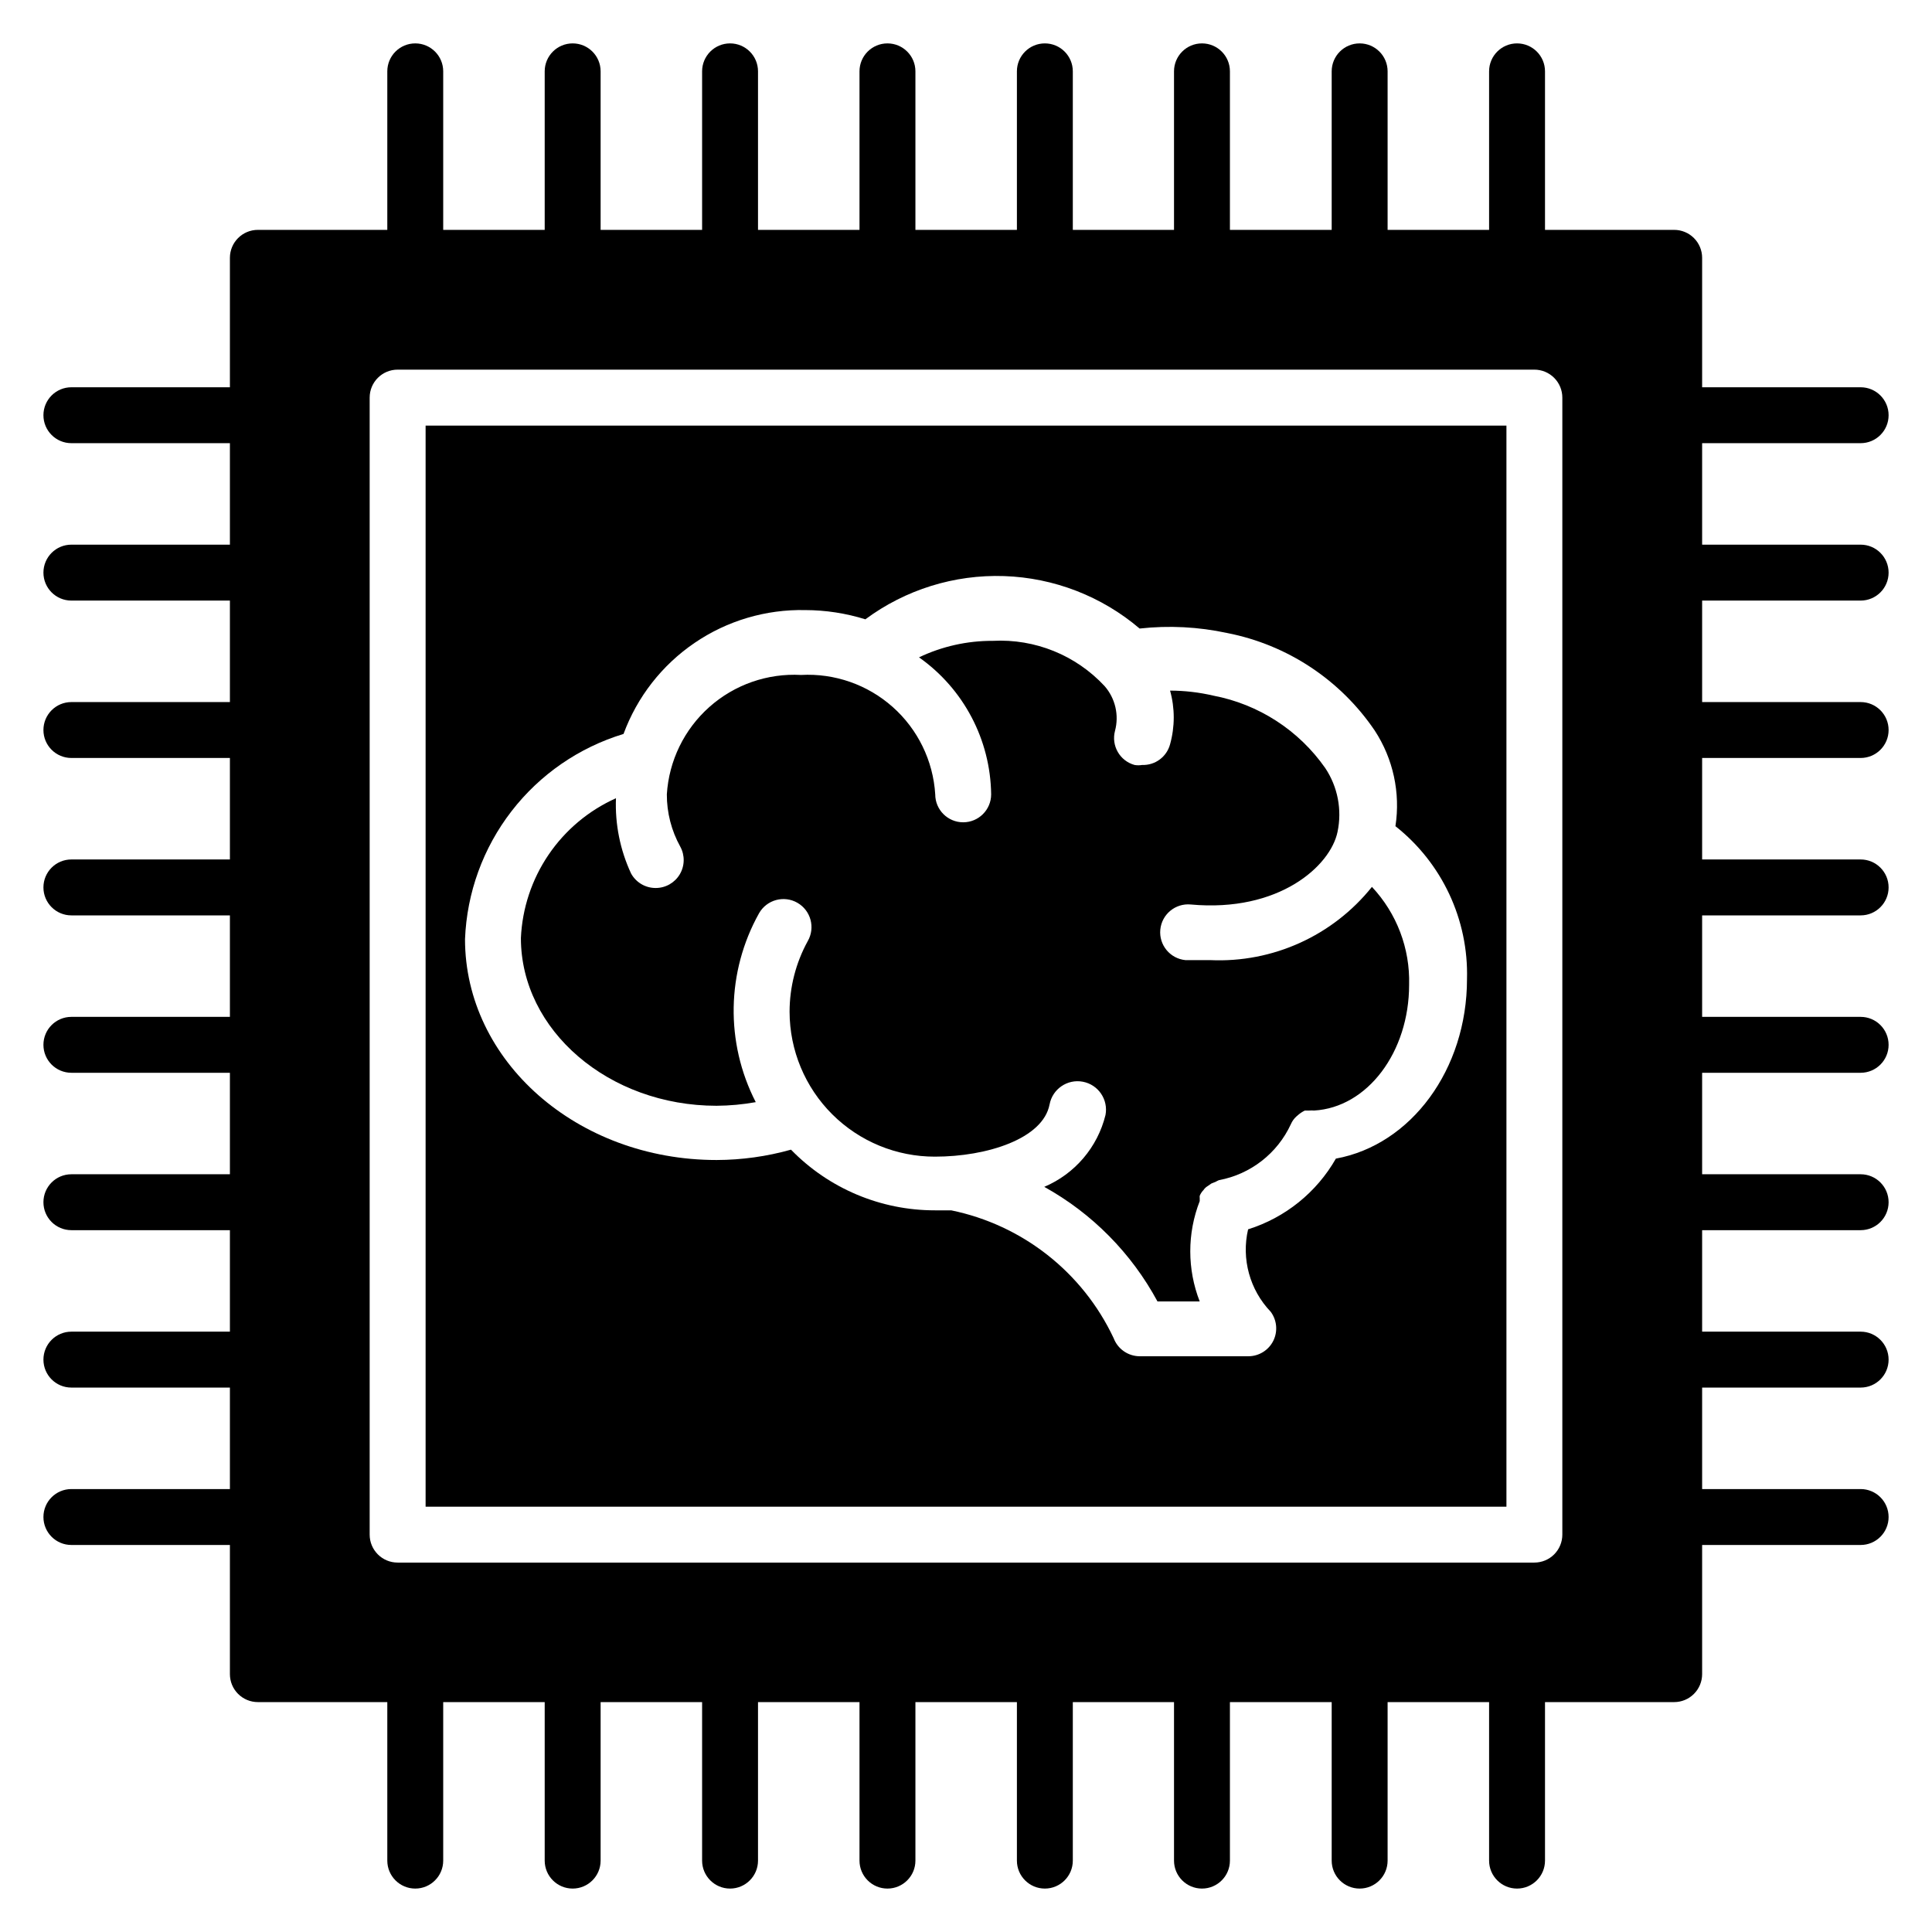
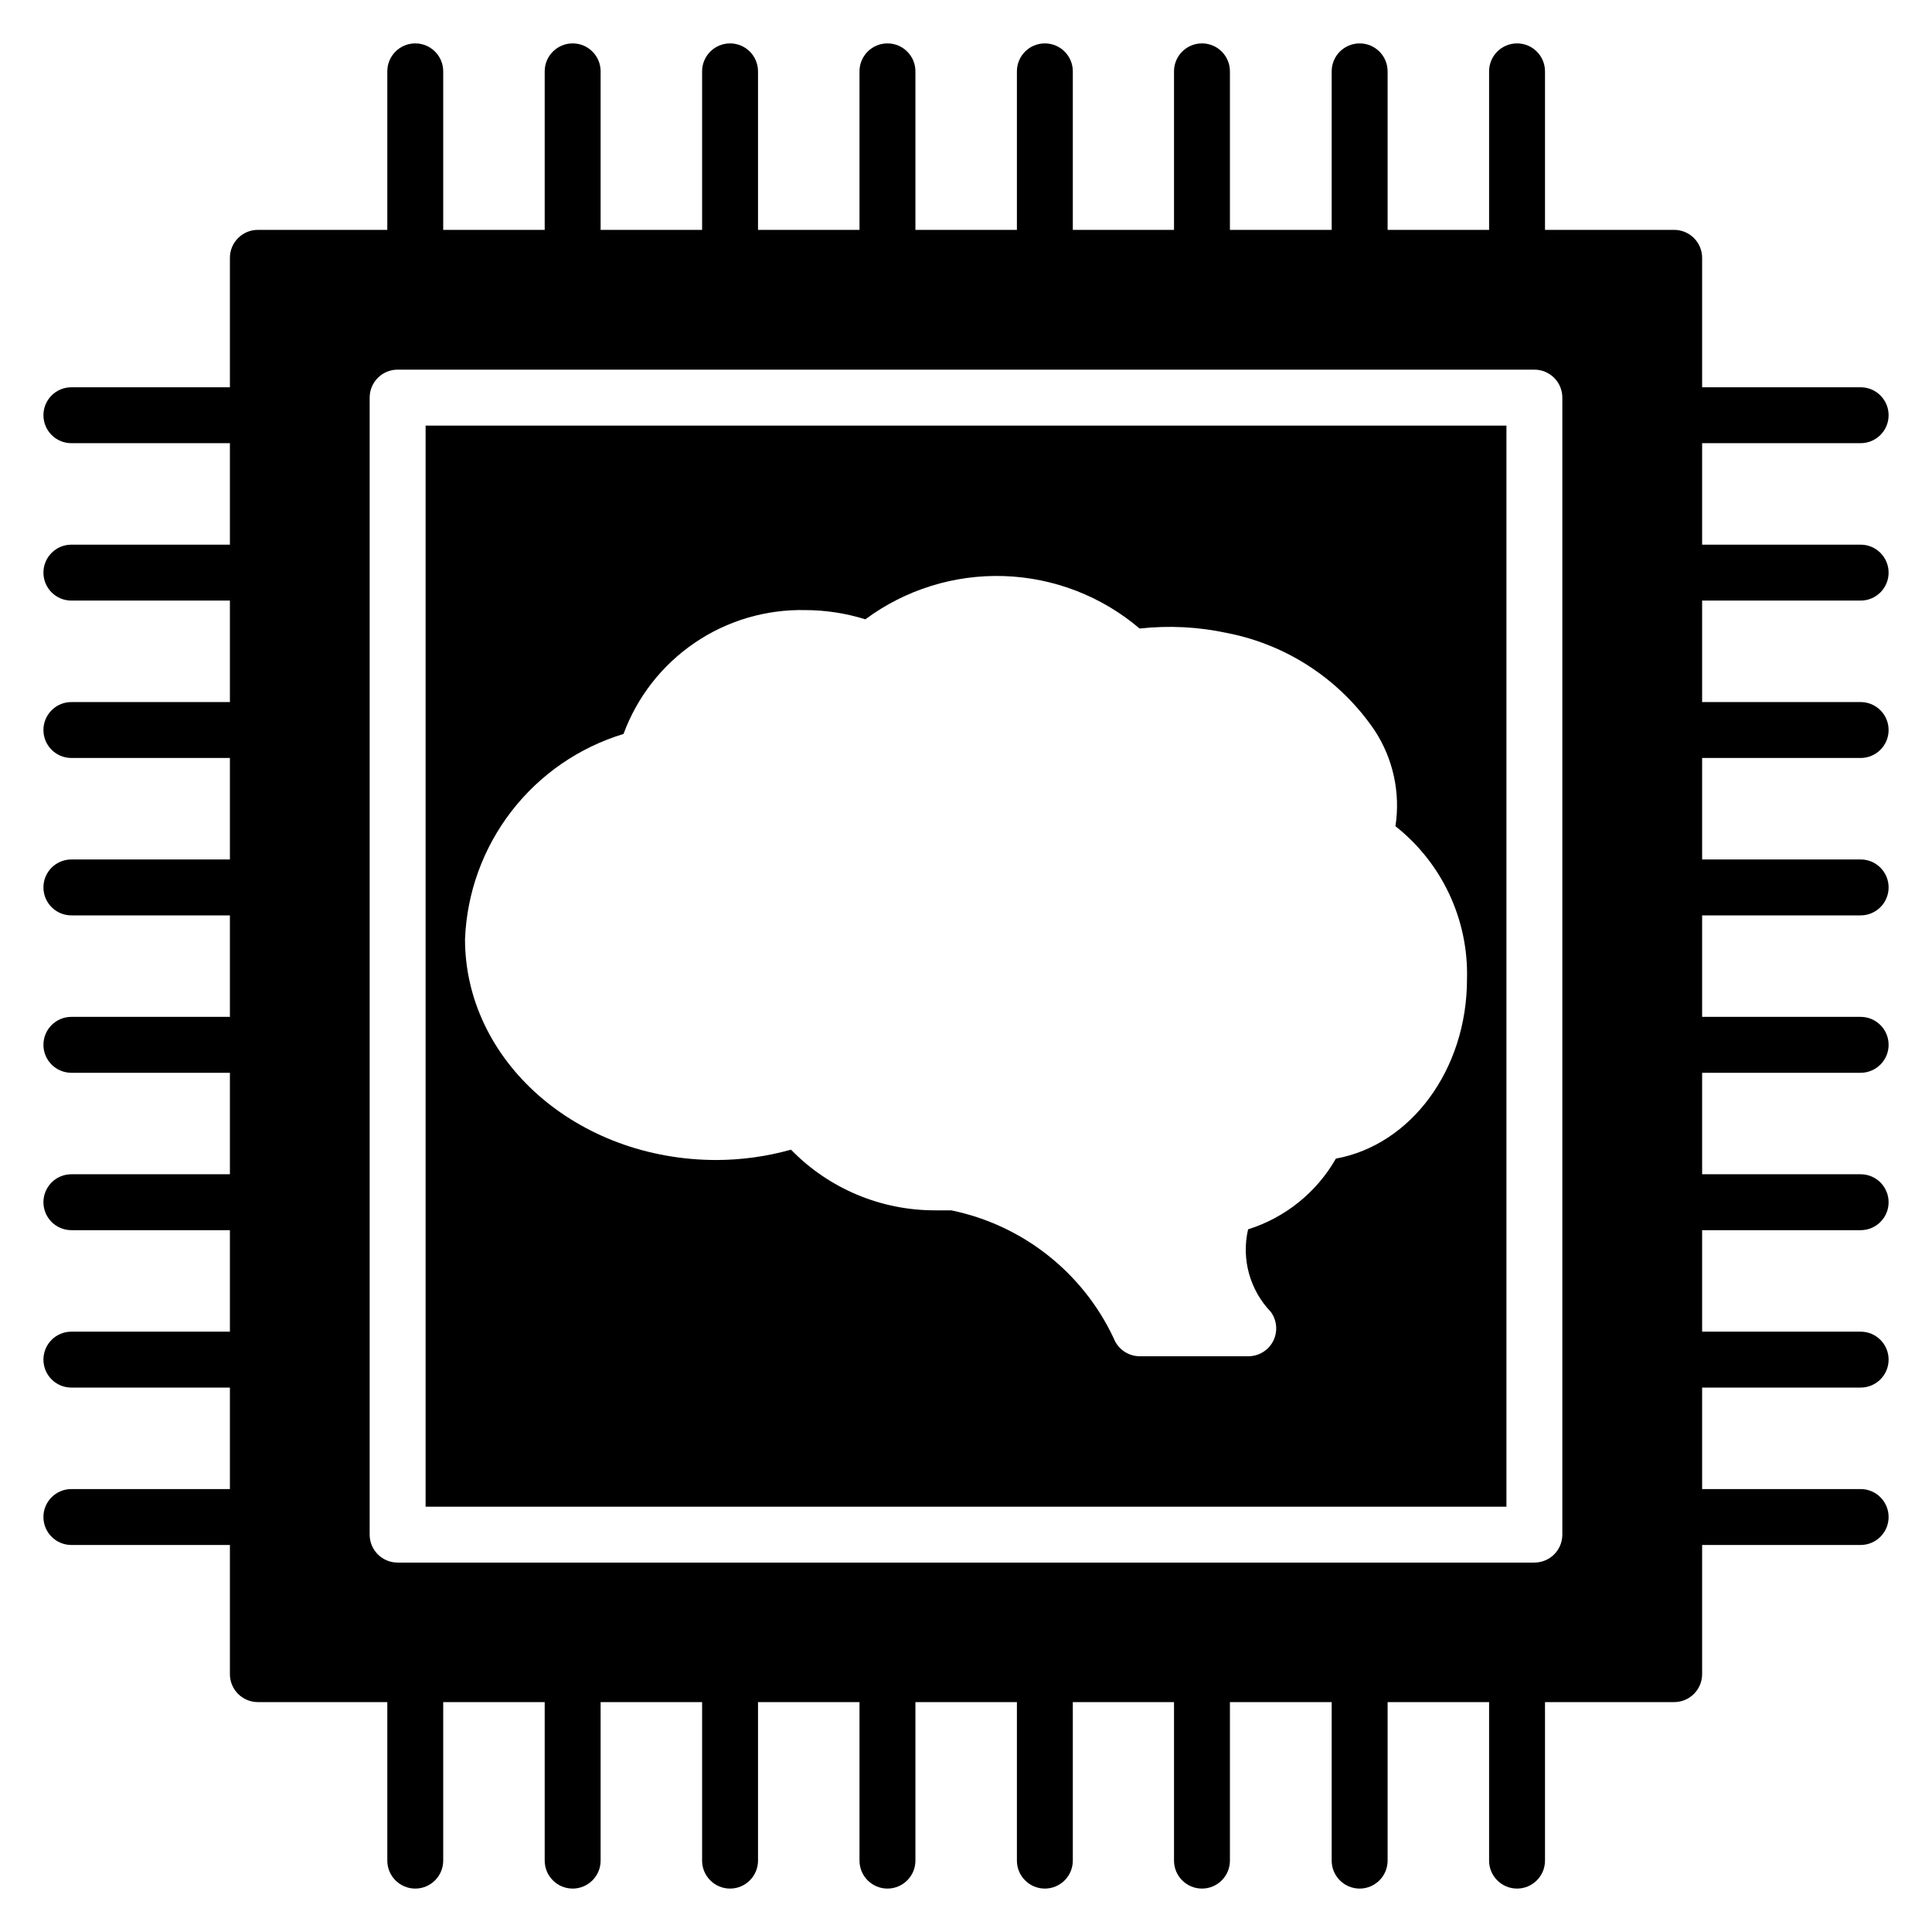
<svg xmlns="http://www.w3.org/2000/svg" fill="#000000" width="800px" height="800px" version="1.1" viewBox="144 144 512 512">
  <g>
    <path d="m637.09 303.16c4.09 0 7.41-3.316 7.41-7.41 0-4.09-3.32-7.41-7.41-7.41h-42.008v-26.895h42.008c4.09 0 7.41-3.316 7.41-7.406 0-4.094-3.32-7.41-7.41-7.41h-42.008v-34.305c0-1.965-0.781-3.848-2.172-5.238s-3.273-2.168-5.238-2.168h-34.23v-42.012c0-4.09-3.316-7.406-7.41-7.406-4.09 0-7.406 3.316-7.406 7.406v42.012h-26.895v-42.012c0-4.09-3.316-7.406-7.41-7.406-4.09 0-7.41 3.316-7.41 7.406v42.012h-26.969v-42.012c0-4.09-3.316-7.406-7.406-7.406-4.094 0-7.41 3.316-7.41 7.406v42.012h-26.82v-42.012c0-4.09-3.316-7.406-7.41-7.406-4.09 0-7.406 3.316-7.406 7.406v42.012h-26.895v-42.012c0-4.09-3.32-7.406-7.41-7.406-4.094 0-7.41 3.316-7.41 7.406v42.012h-26.895v-42.012c0-4.09-3.316-7.406-7.406-7.406-4.094 0-7.41 3.316-7.41 7.406v42.012h-26.895v-42.012c0-4.09-3.316-7.406-7.41-7.406-4.09 0-7.41 3.316-7.41 7.406v42.012h-26.895v-42.012c0-4.09-3.316-7.406-7.406-7.406-4.094 0-7.41 3.316-7.41 7.406v42.012h-34.305c-4.09 0-7.406 3.316-7.406 7.406v34.305h-42.012c-4.09 0-7.406 3.316-7.406 7.41 0 4.09 3.316 7.406 7.406 7.406h42.012v26.895h-42.012c-4.09 0-7.406 3.32-7.406 7.41 0 4.094 3.316 7.41 7.406 7.41h42.012v26.895h-42.012c-4.09 0-7.406 3.316-7.406 7.41 0 4.09 3.316 7.406 7.406 7.406h42.012v26.895h-42.012c-4.09 0-7.406 3.316-7.406 7.41 0 4.09 3.316 7.41 7.406 7.41h42.012v26.895h-42.012c-4.09 0-7.406 3.316-7.406 7.406 0 4.094 3.316 7.41 7.406 7.41h42.012v26.895h-42.012c-4.09 0-7.406 3.316-7.406 7.41 0 4.09 3.316 7.406 7.406 7.406h42.012v26.895h-42.012c-4.09 0-7.406 3.32-7.406 7.41 0 4.094 3.316 7.41 7.406 7.41h42.012v26.895h-42.012c-4.09 0-7.406 3.316-7.406 7.406 0 4.094 3.316 7.41 7.406 7.41h42.012v34.23c0 1.965 0.777 3.848 2.168 5.238s3.273 2.172 5.238 2.172h34.305v42.008c0 4.09 3.316 7.41 7.41 7.41 4.09 0 7.406-3.32 7.406-7.41v-42.008h26.895v42.008c0 4.09 3.32 7.41 7.41 7.41 4.094 0 7.41-3.32 7.41-7.41v-42.008h26.895v42.008c0 4.09 3.316 7.41 7.41 7.41 4.09 0 7.406-3.32 7.406-7.41v-42.008h26.895v42.008c0 4.09 3.316 7.41 7.41 7.41 4.09 0 7.41-3.32 7.41-7.41v-42.008h26.895v42.008c0 4.09 3.316 7.41 7.406 7.41 4.094 0 7.41-3.32 7.41-7.41v-42.008h26.82v42.008c0 4.09 3.316 7.41 7.41 7.41 4.09 0 7.406-3.32 7.406-7.41v-42.008h26.969v42.008c0 4.09 3.32 7.41 7.41 7.41 4.094 0 7.41-3.32 7.41-7.41v-42.008h26.895v42.008c0 4.09 3.316 7.41 7.406 7.41 4.094 0 7.41-3.32 7.41-7.41v-42.008h34.23c1.965 0 3.848-0.781 5.238-2.172s2.172-3.273 2.172-5.238v-34.23h42.008c4.09 0 7.41-3.316 7.41-7.41 0-4.09-3.32-7.406-7.41-7.406h-42.008v-26.895h42.008c4.09 0 7.41-3.316 7.41-7.41 0-4.09-3.32-7.41-7.41-7.41h-42.008v-26.895h42.008c4.09 0 7.41-3.316 7.41-7.406 0-4.094-3.32-7.41-7.41-7.41h-42.008v-26.895h42.008c4.09 0 7.41-3.316 7.41-7.41 0-4.09-3.32-7.406-7.41-7.406h-42.008v-26.895h42.008c4.09 0 7.41-3.32 7.41-7.41 0-4.094-3.32-7.41-7.41-7.41h-42.008v-26.895h42.008c4.09 0 7.41-3.316 7.41-7.406 0-4.094-3.32-7.41-7.41-7.41h-42.008v-26.895zm-79.055 247.53c0 1.965-0.781 3.852-2.168 5.242-1.391 1.387-3.277 2.168-5.242 2.168h-301.25c-4.094 0-7.41-3.316-7.41-7.41v-301.32c0-4.094 3.316-7.41 7.41-7.41h301.25c1.965 0 3.852 0.781 5.242 2.172 1.387 1.387 2.168 3.273 2.168 5.238z" />
-     <path d="m333.91 437.04c3.481-0.023 6.949-0.344 10.371-0.961-8.113-15.793-7.777-34.594 0.891-50.086 2.047-3.559 6.59-4.789 10.152-2.742 3.559 2.047 4.785 6.59 2.738 10.152-3.156 5.742-4.812 12.188-4.816 18.742 0.023 10.199 4.09 19.973 11.316 27.168 7.227 7.199 17.016 11.23 27.211 11.211 13.781 0 28.672-4.742 30.375-13.855h0.004c0.777-4.09 4.723-6.777 8.816-6 4.09 0.777 6.777 4.723 6 8.816-2.106 8.551-8.117 15.605-16.227 19.043 12.703 7.047 23.117 17.59 30.008 30.375h11.188c-3.336-8.551-3.336-18.047 0-26.598v-0.816c-0.023-0.195-0.023-0.395 0-0.594 0.223-0.551 0.551-1.051 0.965-1.48 0.203-0.305 0.453-0.578 0.738-0.816l1.406-0.965 1.113-0.445v0.004c0.281-0.176 0.578-0.324 0.891-0.445 8.371-1.562 15.465-7.086 19.039-14.816 0.34-0.793 0.844-1.5 1.484-2.074l0.52-0.445h-0.004c0.523-0.438 1.094-0.812 1.707-1.109h1.184c0.418-0.039 0.84-0.039 1.258 0 14.152-0.816 25.191-15.484 25.191-33.34v-0.004c0.262-9.602-3.277-18.922-9.852-25.93-10.355 12.941-26.27 20.156-42.824 19.41h-6.594c-4.07-0.391-7.055-4.004-6.668-8.074 0.391-4.07 4.004-7.055 8.074-6.668 23.414 2.148 37.043-10.223 38.898-19.262v-0.004c1.223-5.84 0.051-11.926-3.262-16.891-7-10.012-17.633-16.898-29.637-19.188-3.766-0.879-7.617-1.328-11.484-1.336 1.297 4.652 1.297 9.574 0 14.227-0.891 3.328-3.961 5.602-7.406 5.481-0.664 0.109-1.34 0.109-2 0-3.914-1.082-6.227-5.113-5.188-9.039 1.113-4.16 0.086-8.602-2.742-11.852-7.609-8.199-18.465-12.598-29.637-12.004-6.766-0.035-13.449 1.461-19.559 4.371 11.824 8.336 18.934 21.84 19.117 36.305 0 4.09-3.32 7.41-7.41 7.41-4.094 0-7.41-3.32-7.41-7.41-0.555-8.898-4.602-17.219-11.262-23.145-6.664-5.926-15.398-8.98-24.301-8.492-8.902-0.488-17.637 2.566-24.297 8.492-6.664 5.926-10.711 14.246-11.266 23.145-0.016 4.848 1.207 9.617 3.555 13.855 1.258 2.297 1.211 5.09-0.129 7.344-1.34 2.25-3.769 3.629-6.391 3.621-2.715 0.008-5.215-1.473-6.519-3.852-2.898-6.234-4.269-13.066-4-19.934-7.219 3.234-13.398 8.41-17.848 14.953-4.449 6.543-6.988 14.191-7.344 22.094 0 24.449 23.266 44.453 51.863 44.453z" />
    <path d="m256.79 543.29h286.43v-286.5h-286.43zm52.453-204.79c3.609-9.805 10.191-18.238 18.824-24.121 8.633-5.887 18.891-8.926 29.336-8.699 5.402 0.012 10.77 0.836 15.93 2.445 10.609-7.863 23.566-11.902 36.766-11.457s25.855 5.344 35.914 13.902c7.742-0.859 15.574-0.457 23.191 1.184 15.941 3.113 30.004 12.41 39.117 25.855 4.891 7.484 6.844 16.508 5.484 25.34 12.359 9.762 19.391 24.785 18.965 40.527 0 23.93-14.816 43.934-34.746 47.566-5.113 8.957-13.422 15.652-23.266 18.742-1.82 7.832 0.438 16.055 6.004 21.859 1.617 2.191 1.898 5.094 0.738 7.555-1.234 2.598-3.863 4.246-6.742 4.223h-28.746c-3.074-0.02-5.812-1.934-6.891-4.812-8.207-17.445-24.16-29.992-43.047-33.859h-4.297c-14.367 0.02-28.133-5.777-38.156-16.078-6.414 1.801-13.043 2.723-19.707 2.742-37.043 0-66.68-26.301-66.68-58.531 0.484-12.305 4.789-24.156 12.32-33.902 7.527-9.746 17.902-16.902 29.688-20.48z" />
  </g>
</svg>